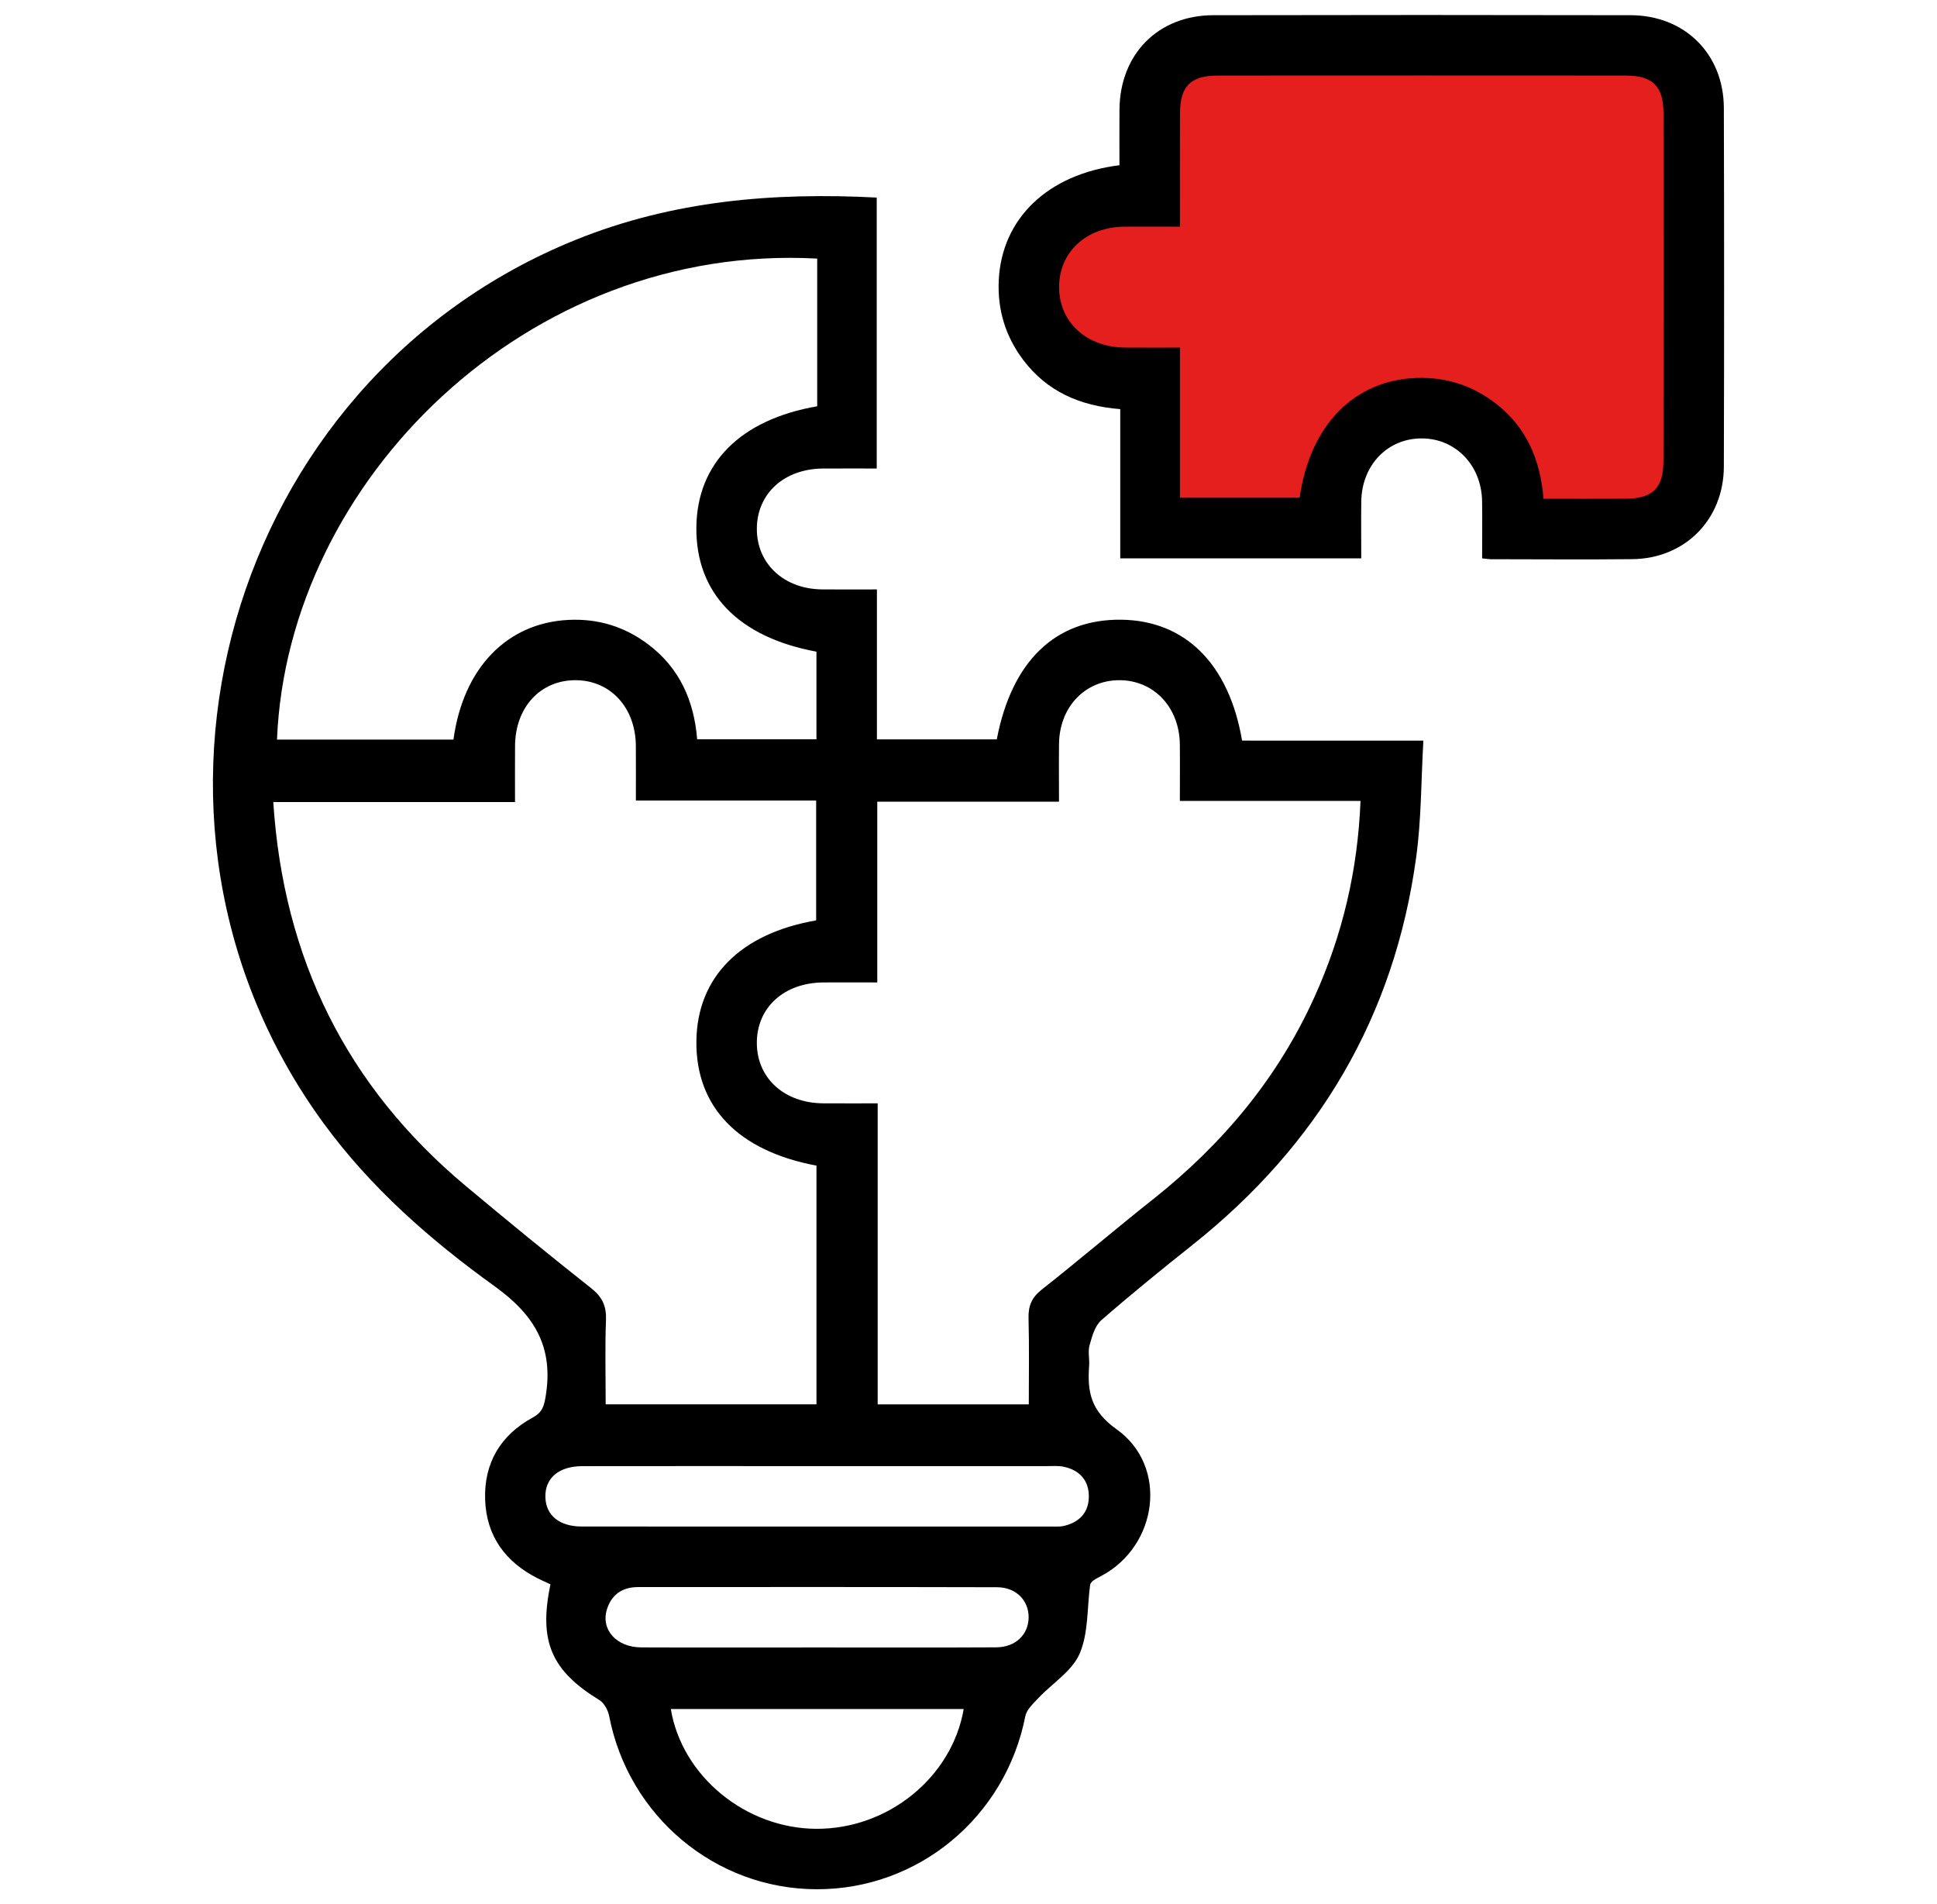
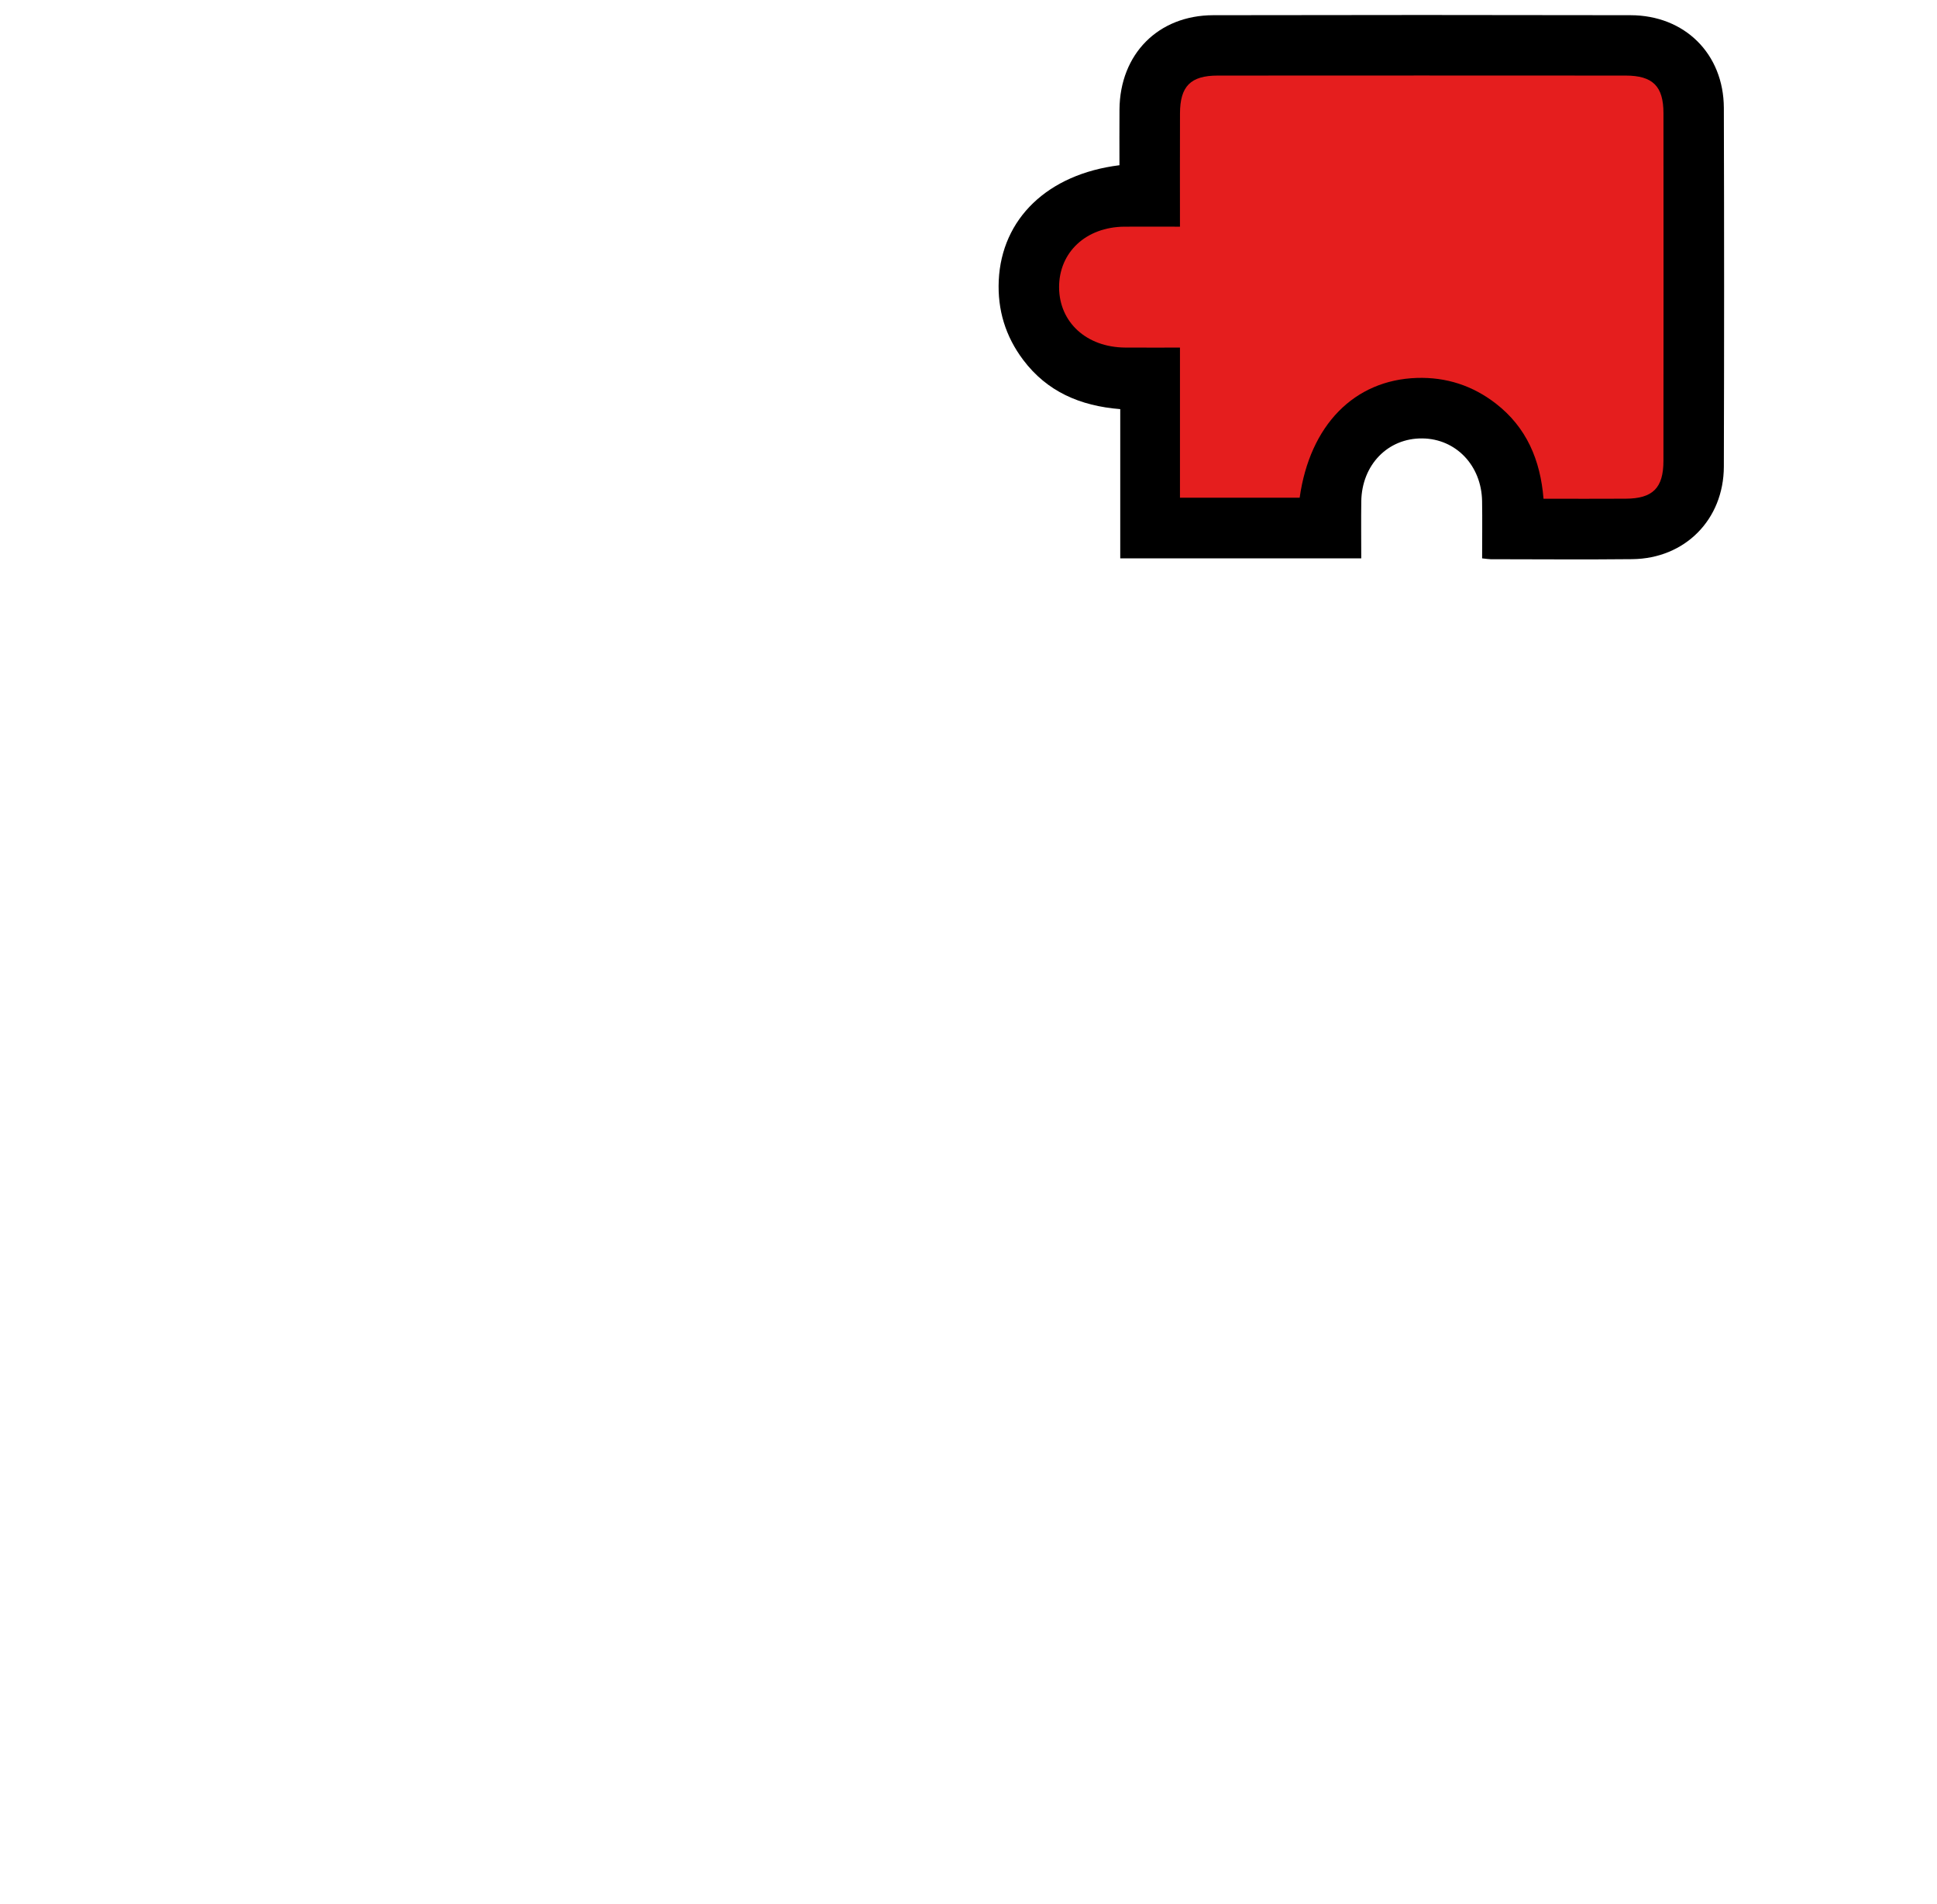
<svg xmlns="http://www.w3.org/2000/svg" version="1.1" id="Layer_1" x="0px" y="0px" width="61.042px" height="60px" viewBox="0 0 61.042 60" enable-background="new 0 0 61.042 60" xml:space="preserve">
  <g>
-     <path d="M39.142,23.335c-0.411-2.419-1.794-3.785-3.809-3.809c-2.069-0.023-3.448,1.3-3.921,3.771c-1.237,0-2.474,0-3.777,0   c0-1.591,0-3.146,0-4.725c-0.62,0-1.174,0.005-1.728-0.001c-1.205-0.01-2.063-0.813-2.056-1.917   c0.007-1.105,0.861-1.883,2.081-1.891c0.566-0.004,1.133-0.001,1.697-0.001c0-2.896,0-5.705,0-8.537   c-3.263-0.169-6.418,0.096-9.471,1.325C7.174,11.979,3.207,25.817,10.189,35.38c1.497,2.05,3.379,3.695,5.404,5.152   c1.267,0.912,1.855,1.924,1.604,3.457c-0.052,0.318-0.101,0.508-0.413,0.678c-1.006,0.548-1.534,1.429-1.496,2.579   c0.038,1.153,0.639,1.972,1.661,2.487c0.122,0.062,0.247,0.115,0.398,0.187c-0.378,1.801,0.032,2.722,1.541,3.646   c0.152,0.094,0.275,0.321,0.31,0.507c0.609,3.152,3.341,5.443,6.526,5.454c3.216,0.013,5.963-2.273,6.588-5.454   c0.042-0.209,0.25-0.397,0.409-0.567c0.44-0.469,1.062-0.848,1.301-1.398c0.28-0.645,0.234-1.433,0.33-2.158   c0.011-0.127,0.19-0.207,0.362-0.299c1.778-0.951,2.111-3.45,0.475-4.616c-0.819-0.583-0.926-1.181-0.866-2   c0.016-0.218-0.044-0.45,0.014-0.651c0.078-0.278,0.168-0.61,0.37-0.787c0.941-0.821,1.913-1.608,2.89-2.386   c3.95-3.144,6.349-7.187,7.032-12.199c0.165-1.203,0.155-2.429,0.227-3.676c-1.074,0-2.005,0-2.937,0   C40.99,23.335,40.061,23.335,39.142,23.335z M25.753,8.148c0,0.781,0,1.568,0,2.355c0,0.77,0,1.539,0,2.298   c-2.425,0.42-3.786,1.798-3.808,3.811c-0.022,2.07,1.314,3.463,3.784,3.921c0,0.902,0,1.81,0,2.76c-1.243,0-2.48,0-3.759,0   c-0.097-1.204-0.549-2.244-1.547-2.993c-0.741-0.558-1.578-0.813-2.504-0.768c-1.943,0.093-3.322,1.517-3.629,3.771   c-1.851,0-3.705,0-5.561,0C9.062,15.142,16.624,7.649,25.753,8.148z M14.666,37.358c-3.742-3.133-5.733-7.149-6.054-12.086   c2.534,0,5.038,0,7.618,0c0-0.638-0.003-1.205,0.001-1.772c0.008-1.213,0.797-2.068,1.902-2.068c1.101,0,1.896,0.86,1.905,2.067   c0.004,0.554,0.001,1.106,0.001,1.725c1.905,0,3.776,0,5.681,0c0,1.303,0,2.542,0,3.776c-2.392,0.415-3.752,1.791-3.774,3.806   c-0.022,2.068,1.31,3.458,3.784,3.921c0,2.489,0,4.982,0,7.521c-2.194,0-4.382,0-6.643,0c0-0.914-0.024-1.786,0.01-2.656   c0.016-0.438-0.114-0.724-0.464-1.001C17.293,39.532,15.973,38.453,14.666,37.358z M25.723,57.623   c-2.222-0.011-4.233-1.655-4.583-3.775c3.067,0,6.128,0,9.23,0C29.998,56.007,27.979,57.635,25.723,57.623z M31.396,51.905   c-1.885,0.011-3.77,0.003-5.654,0.004c-1.845,0-3.69,0.006-5.536-0.002c-0.779-0.004-1.277-0.559-1.08-1.197   c0.146-0.471,0.49-0.704,0.985-0.704c3.769-0.001,7.539-0.005,11.308,0.005c0.604,0.002,1.004,0.419,0.997,0.958   C32.407,51.506,32.005,51.9,31.396,51.905z M34.313,47.125c0.009,0.525-0.293,0.843-0.801,0.958   c-0.114,0.024-0.237,0.016-0.355,0.016c-4.941,0.001-9.881,0.003-14.821-0.001c-0.712,0-1.135-0.353-1.149-0.928   c-0.015-0.596,0.425-0.973,1.163-0.974c2.48-0.005,4.96-0.001,7.44-0.001c2.4,0,4.801-0.001,7.202,0   c0.178,0,0.361-0.017,0.534,0.021C34.007,46.319,34.304,46.627,34.313,47.125z M41.437,31.384   c-1.154,2.568-2.904,4.662-5.101,6.404c-1.182,0.936-2.328,1.916-3.512,2.849c-0.317,0.251-0.422,0.517-0.411,0.904   c0.024,0.89,0.008,1.78,0.008,2.709c-1.59,0-3.145,0-4.762,0c0-1.571,0-3.132,0-4.692c0-1.566,0-3.133,0-4.793   c-0.584,0-1.149,0.003-1.716-0.001c-1.218-0.007-2.079-0.782-2.092-1.88c-0.013-1.13,0.849-1.922,2.103-1.929   c0.55-0.003,1.1,0,1.692,0c0-1.916,0-3.773,0-5.695c1.914,0,3.786,0,5.727,0c0-0.651-0.006-1.239,0.001-1.827   c0.016-1.162,0.825-2.006,1.911-2.001c1.079,0.005,1.882,0.855,1.896,2.018c0.007,0.571,0.001,1.144,0.001,1.785   c1.911,0,3.782,0,5.693,0C42.788,27.428,42.307,29.452,41.437,31.384z" />
    <path d="M51.382,0.479C47,0.47,42.617,0.47,38.235,0.479c-1.737,0.003-2.94,1.225-2.956,2.967c-0.005,0.59-0.001,1.18-0.001,1.76   c-2.267,0.282-3.714,1.686-3.804,3.633c-0.042,0.926,0.213,1.762,0.772,2.503c0.75,0.995,1.789,1.448,3.057,1.549   c0,1.594,0,3.149,0,4.702c2.553,0,5.044,0,7.595,0c0-0.616-0.007-1.206,0.001-1.796c0.017-1.153,0.841-1.997,1.927-1.983   c1.055,0.012,1.86,0.852,1.88,1.972c0.01,0.59,0.001,1.18,0.001,1.807c0.151,0.015,0.21,0.027,0.269,0.027   c1.486,0.001,2.974,0.014,4.461-0.002c1.66-0.017,2.882-1.244,2.888-2.915c0.011-3.768,0.011-7.535,0-11.303   C54.318,1.697,53.092,0.481,51.382,0.479z" />
    <path fill="#E51E1E" d="M52.421,14.521c0,0.855-0.336,1.188-1.188,1.192c-0.85,0.006-1.701,0.001-2.591,0.001   c-0.099-1.221-0.534-2.248-1.503-2.999c-0.733-0.567-1.565-0.837-2.492-0.807c-1.968,0.065-3.366,1.485-3.69,3.774   c-1.234,0-2.474,0-3.772,0c0-0.792,0-1.561,0-2.329c0-0.771,0-1.544,0-2.401c-0.595,0-1.161,0.003-1.729-0.001   c-1.213-0.009-2.073-0.793-2.08-1.893c-0.006-1.109,0.848-1.906,2.058-1.916c0.554-0.004,1.108,0,1.751,0   c0-1.235-0.004-2.403,0.001-3.569c0.003-0.856,0.334-1.191,1.187-1.192c4.285-0.003,8.572-0.003,12.857,0   c0.855,0.001,1.192,0.335,1.192,1.187C52.426,7.22,52.424,10.871,52.421,14.521z" />
  </g>
</svg>